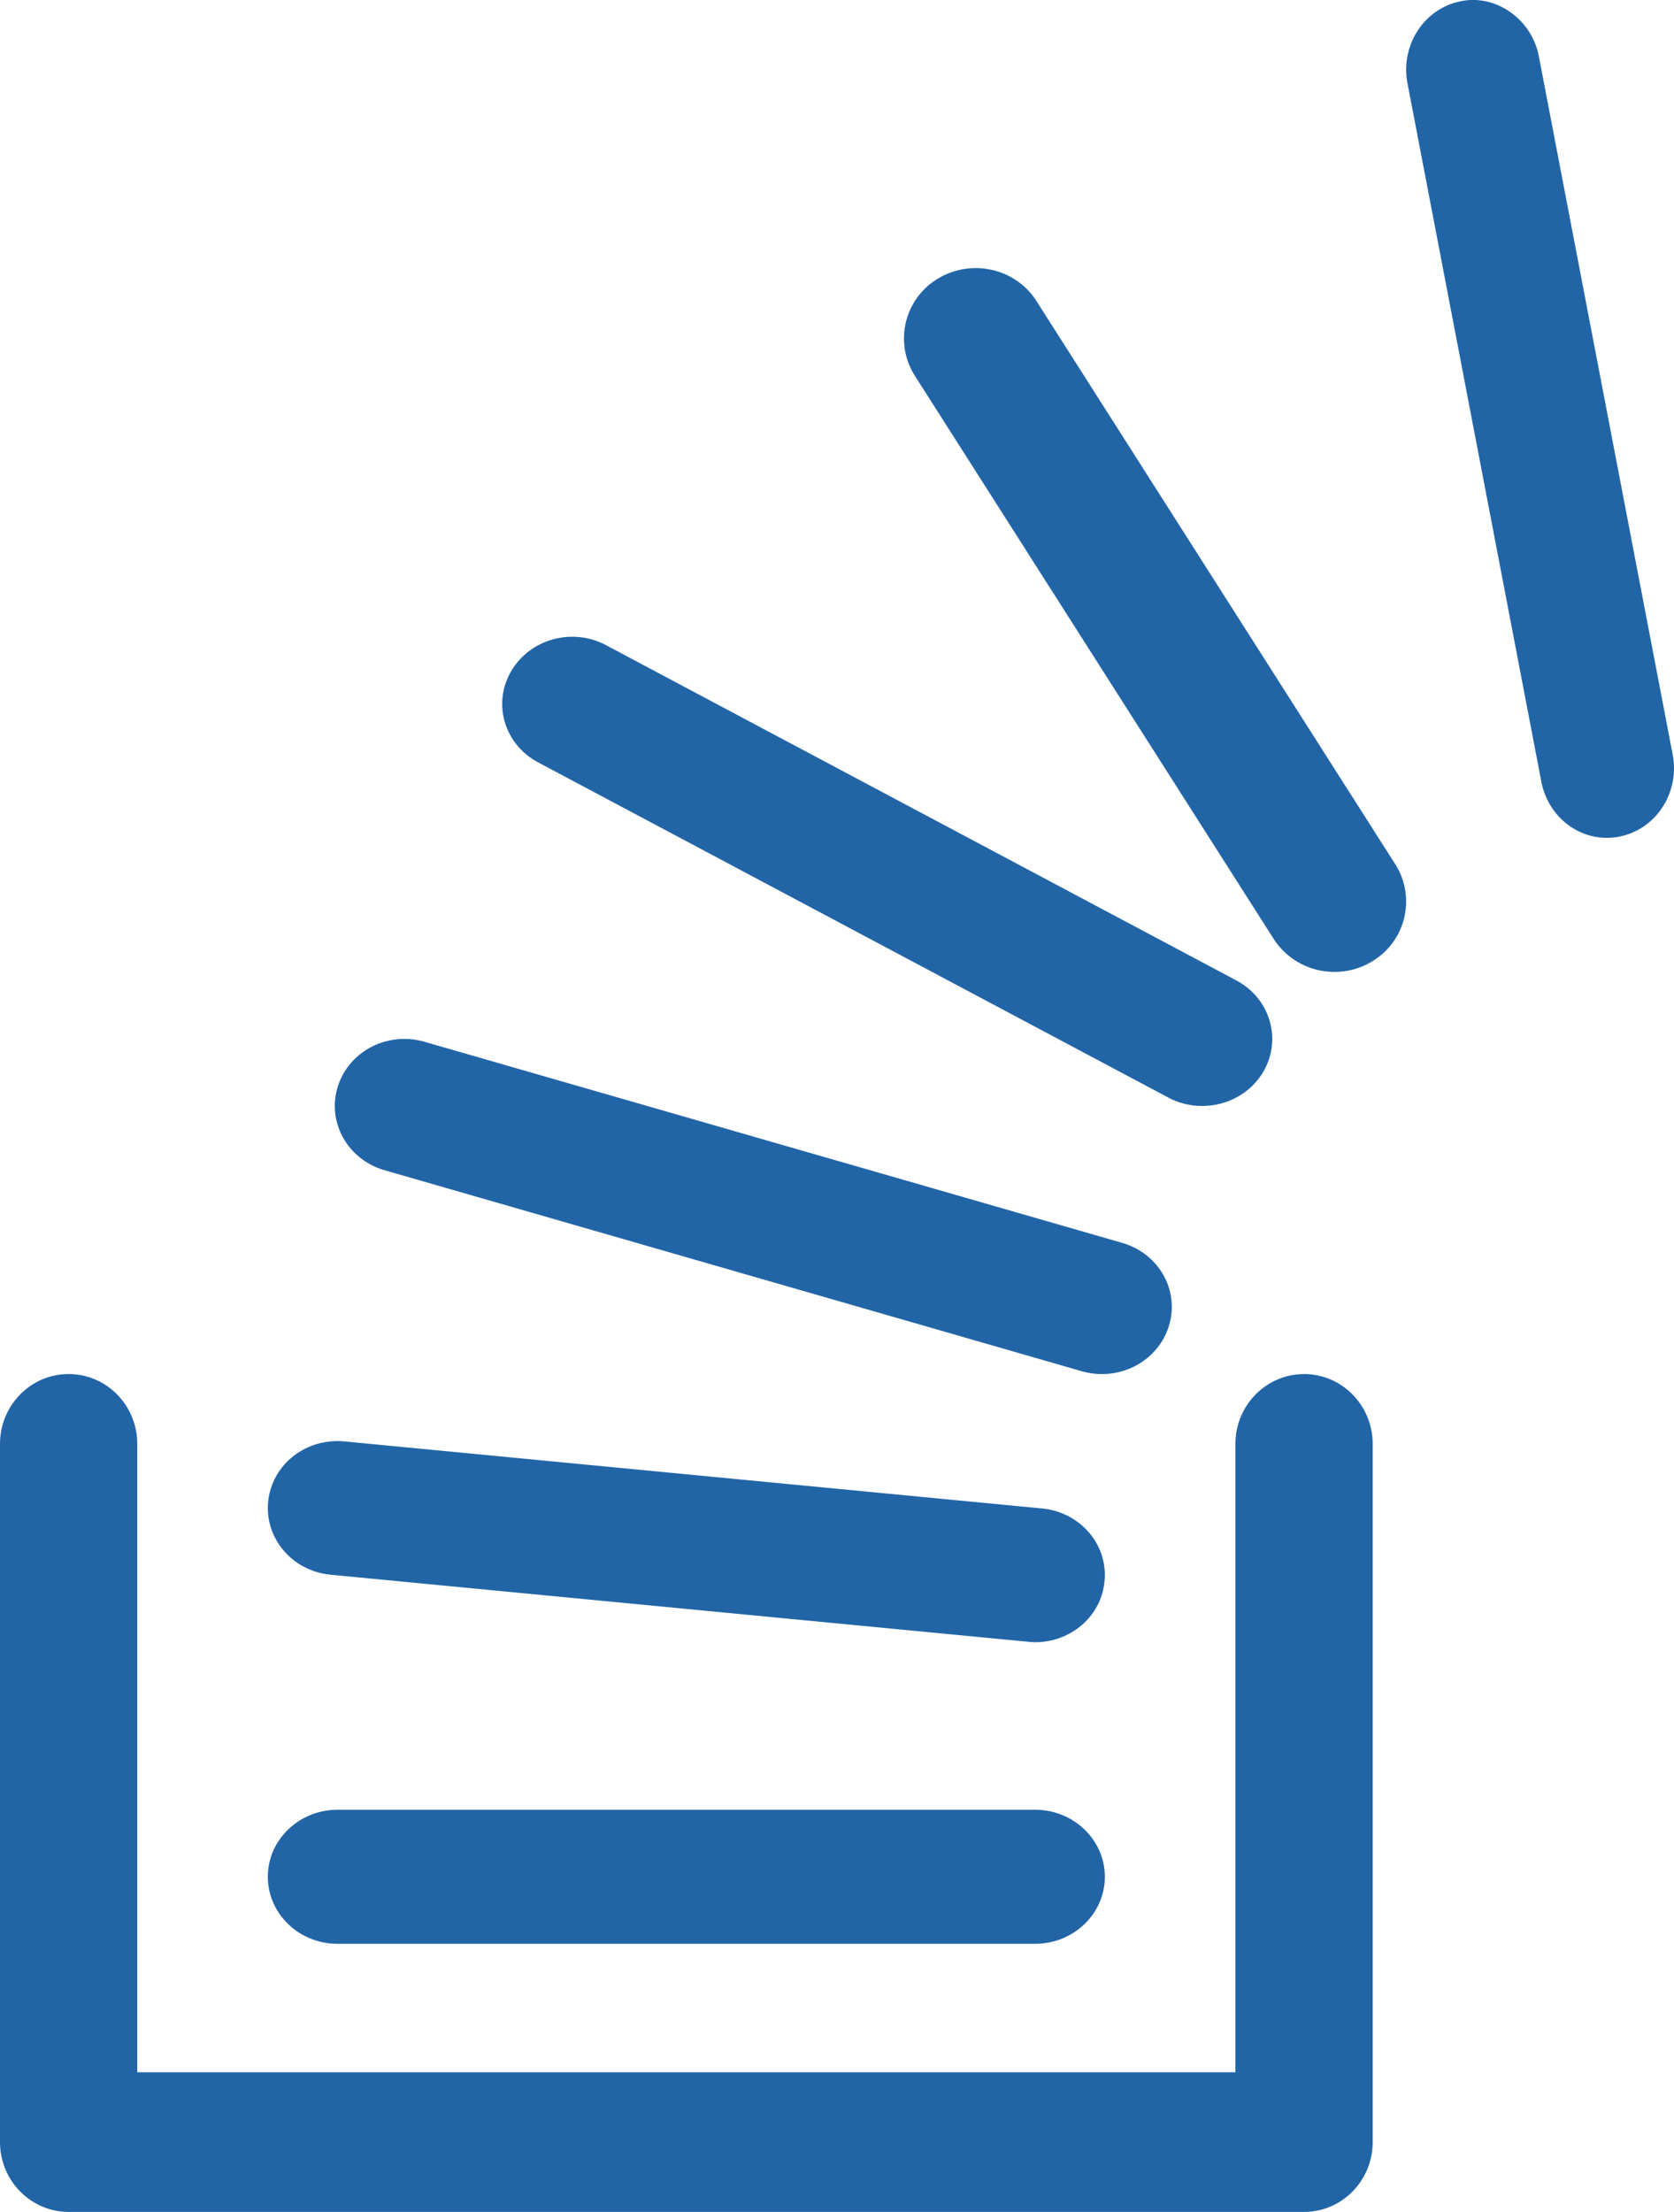
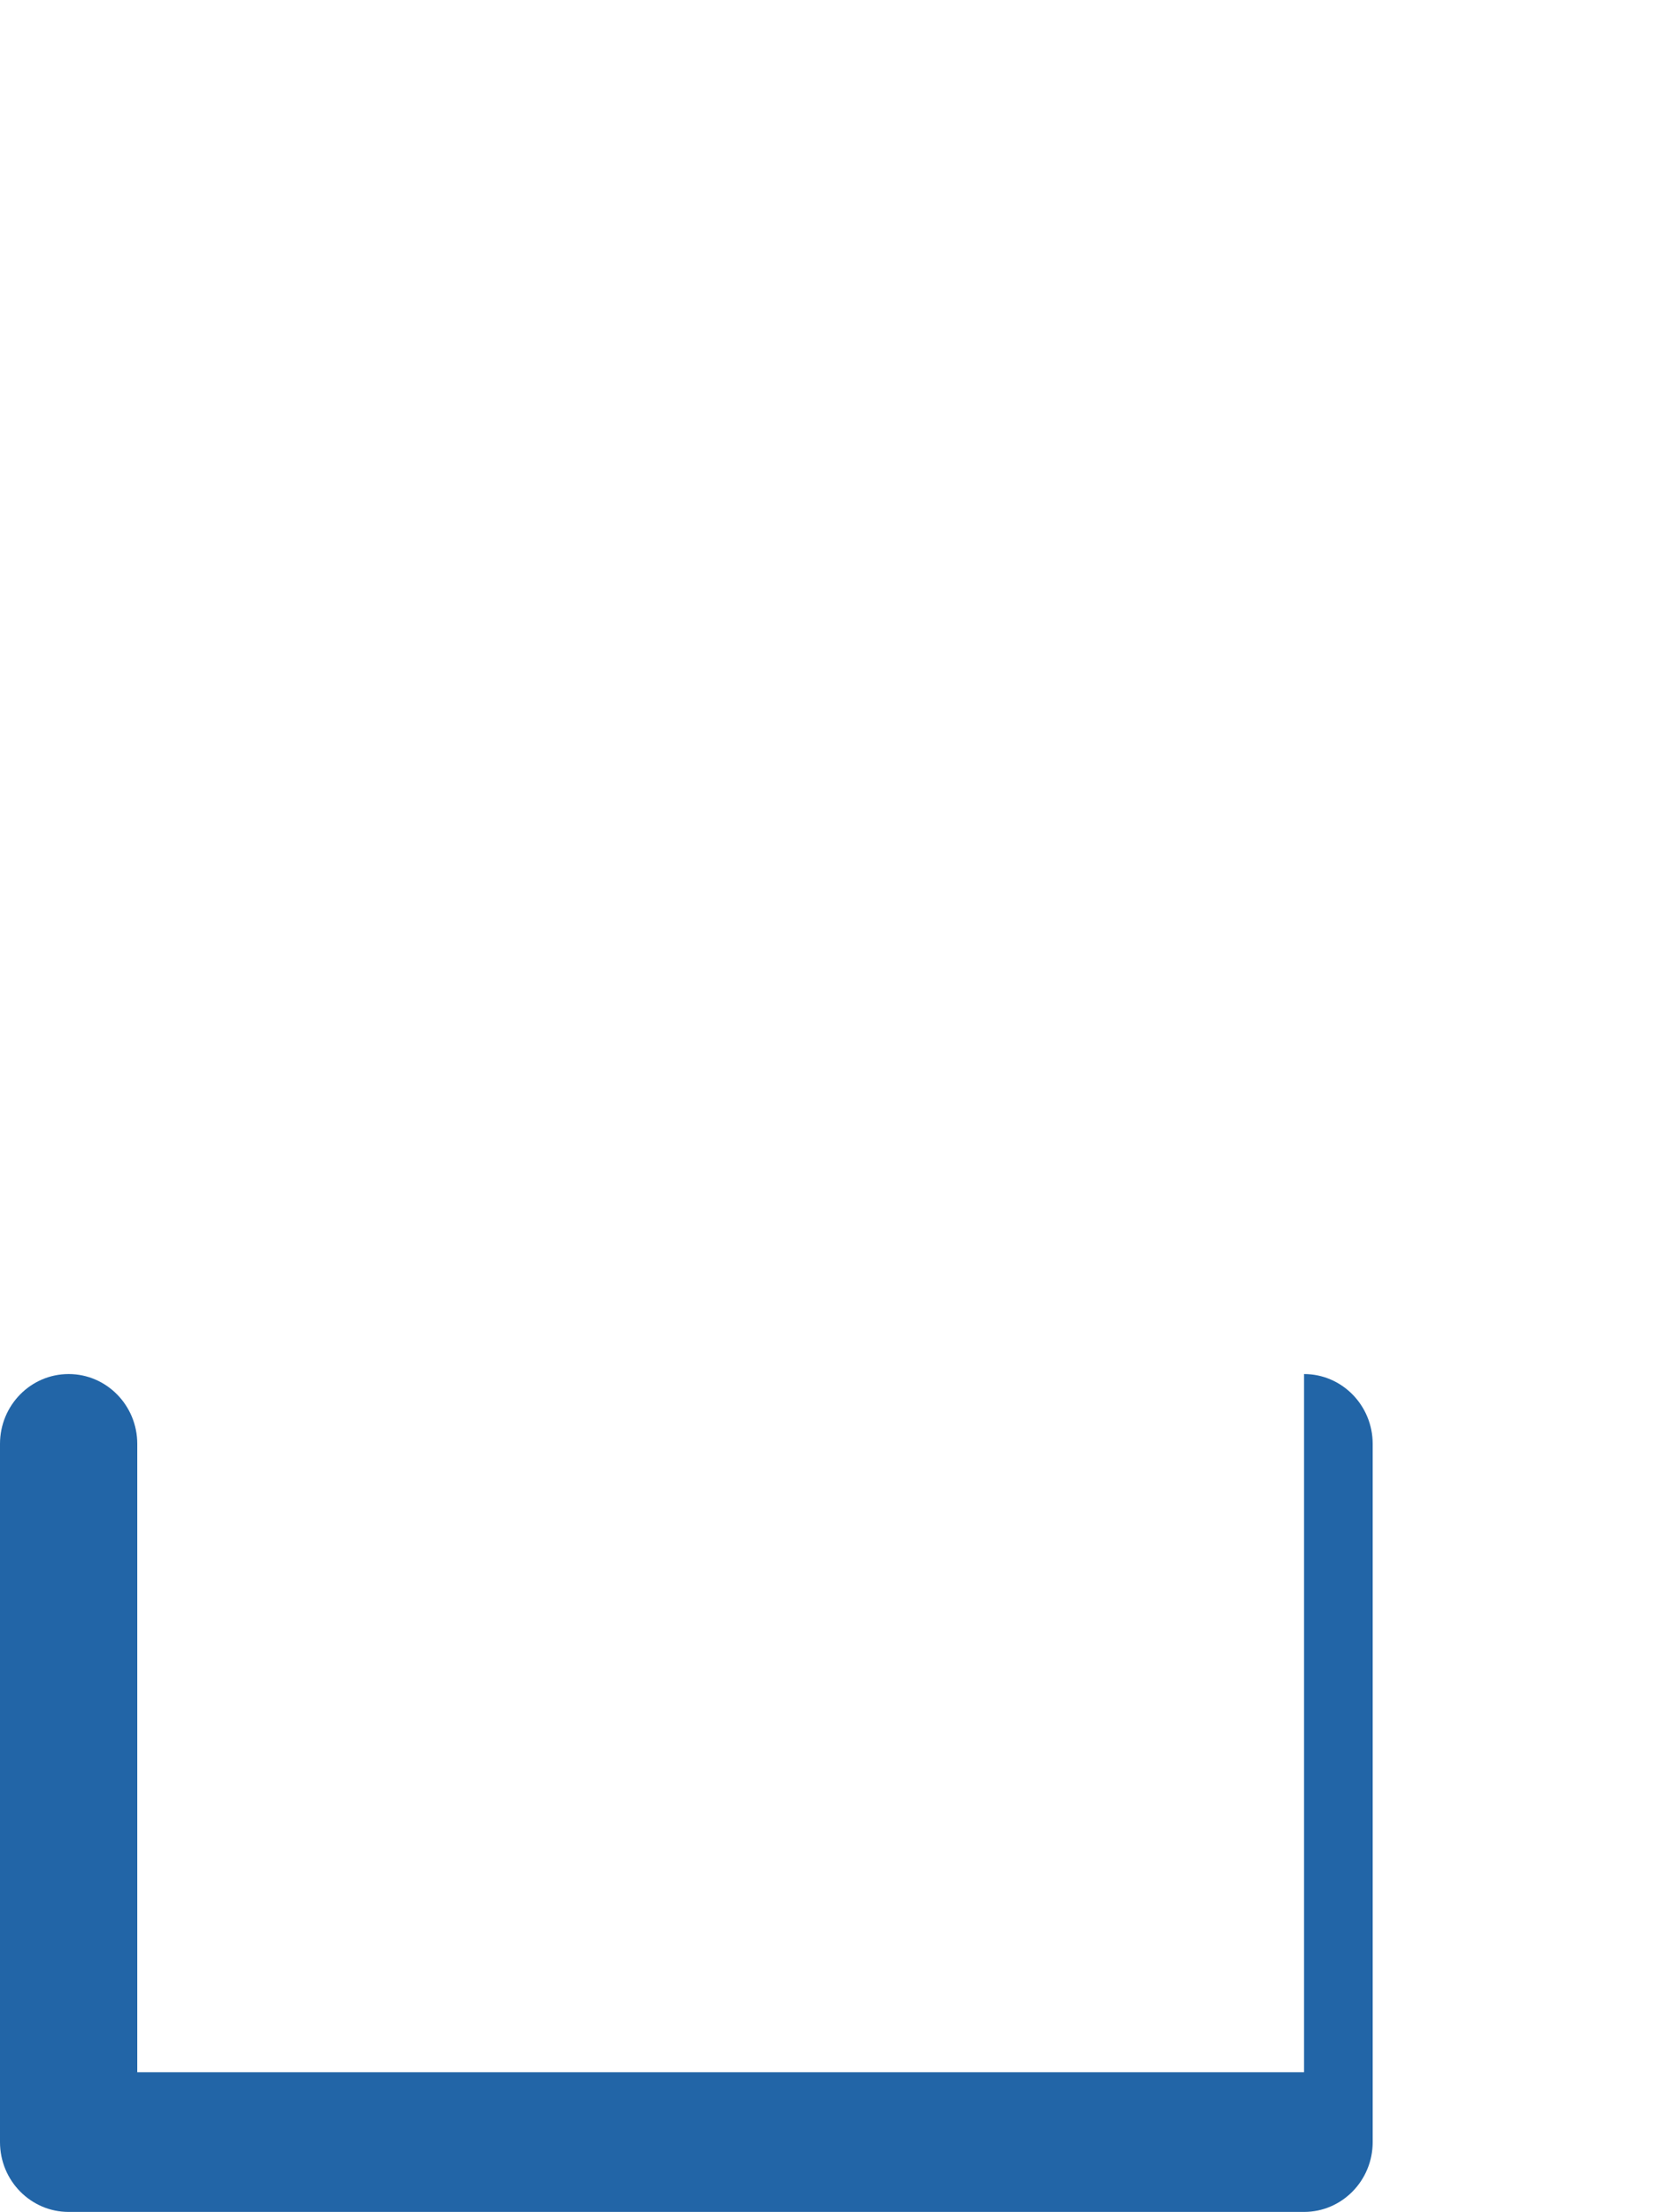
<svg xmlns="http://www.w3.org/2000/svg" width="53" height="70" viewBox="0 0 53 70">
  <title>stack-overflow</title>
  <g fill="#2265A7">
-     <path d="M41.287 43.485c-1.2 0-2.173.99-2.173 2.21V65.58H4.346V45.694c0-1.22-.974-2.21-2.173-2.21-1.2 0-2.173.99-2.173 2.21V67.79C0 69.01.974 70 2.173 70h39.114c1.2 0 2.173-.99 2.173-2.21V45.694c0-1.22-.974-2.21-2.173-2.21z" />
-     <path d="M32.772 57.273H10.688c-1.219 0-2.208.95-2.208 2.12 0 1.172.99 2.122 2.208 2.122h22.084c1.219 0 2.208-.95 2.208-2.121s-.99-2.121-2.208-2.121zm.221-9.535l-22.086-2.122c-1.232-.114-2.293.735-2.416 1.897-.12 1.168.764 2.207 1.979 2.322l22.086 2.122c.075.008.15.013.225.013 1.118 0 2.08-.815 2.187-1.91.128-1.167-.764-2.207-1.975-2.322zm2.533-8.406L13.444 32.97c-1.179-.34-2.402.3-2.75 1.42-.35 1.125.313 2.304 1.478 2.643l22.082 6.363c.212.06.424.089.636.089.95 0 1.828-.594 2.115-1.514.353-1.124-.31-2.304-1.48-2.639zm3.615-8.306L19.196 20.422c-1.068-.577-2.42-.2-3.014.823-.598 1.027-.213 2.316.86 2.884l19.945 10.604c.341.182.71.267 1.077.267.776 0 1.534-.394 1.937-1.09.594-1.026.208-2.316-.86-2.884zm5.034-3.676L32.817 9.53c-.663-1.047-2.067-1.354-3.13-.708a2.204 2.204 0 0 0-.722 3.07L40.323 29.71a2.28 2.28 0 0 0 1.926 1.047 2.27 2.27 0 0 0 1.204-.339 2.204 2.204 0 0 0 .722-3.07zm8.782-3.477L48.72 1.777C48.487.579 47.326-.2 46.228.044c-1.153.24-1.898 1.401-1.665 2.599L48.8 24.739c.204 1.051 1.085 1.776 2.072 1.776.14 0 .28-.013.42-.044 1.153-.239 1.898-1.4 1.665-2.598z" />
+     <path d="M41.287 43.485V65.58H4.346V45.694c0-1.22-.974-2.21-2.173-2.21-1.2 0-2.173.99-2.173 2.21V67.79C0 69.01.974 70 2.173 70h39.114c1.2 0 2.173-.99 2.173-2.21V45.694c0-1.22-.974-2.21-2.173-2.21z" />
  </g>
</svg>